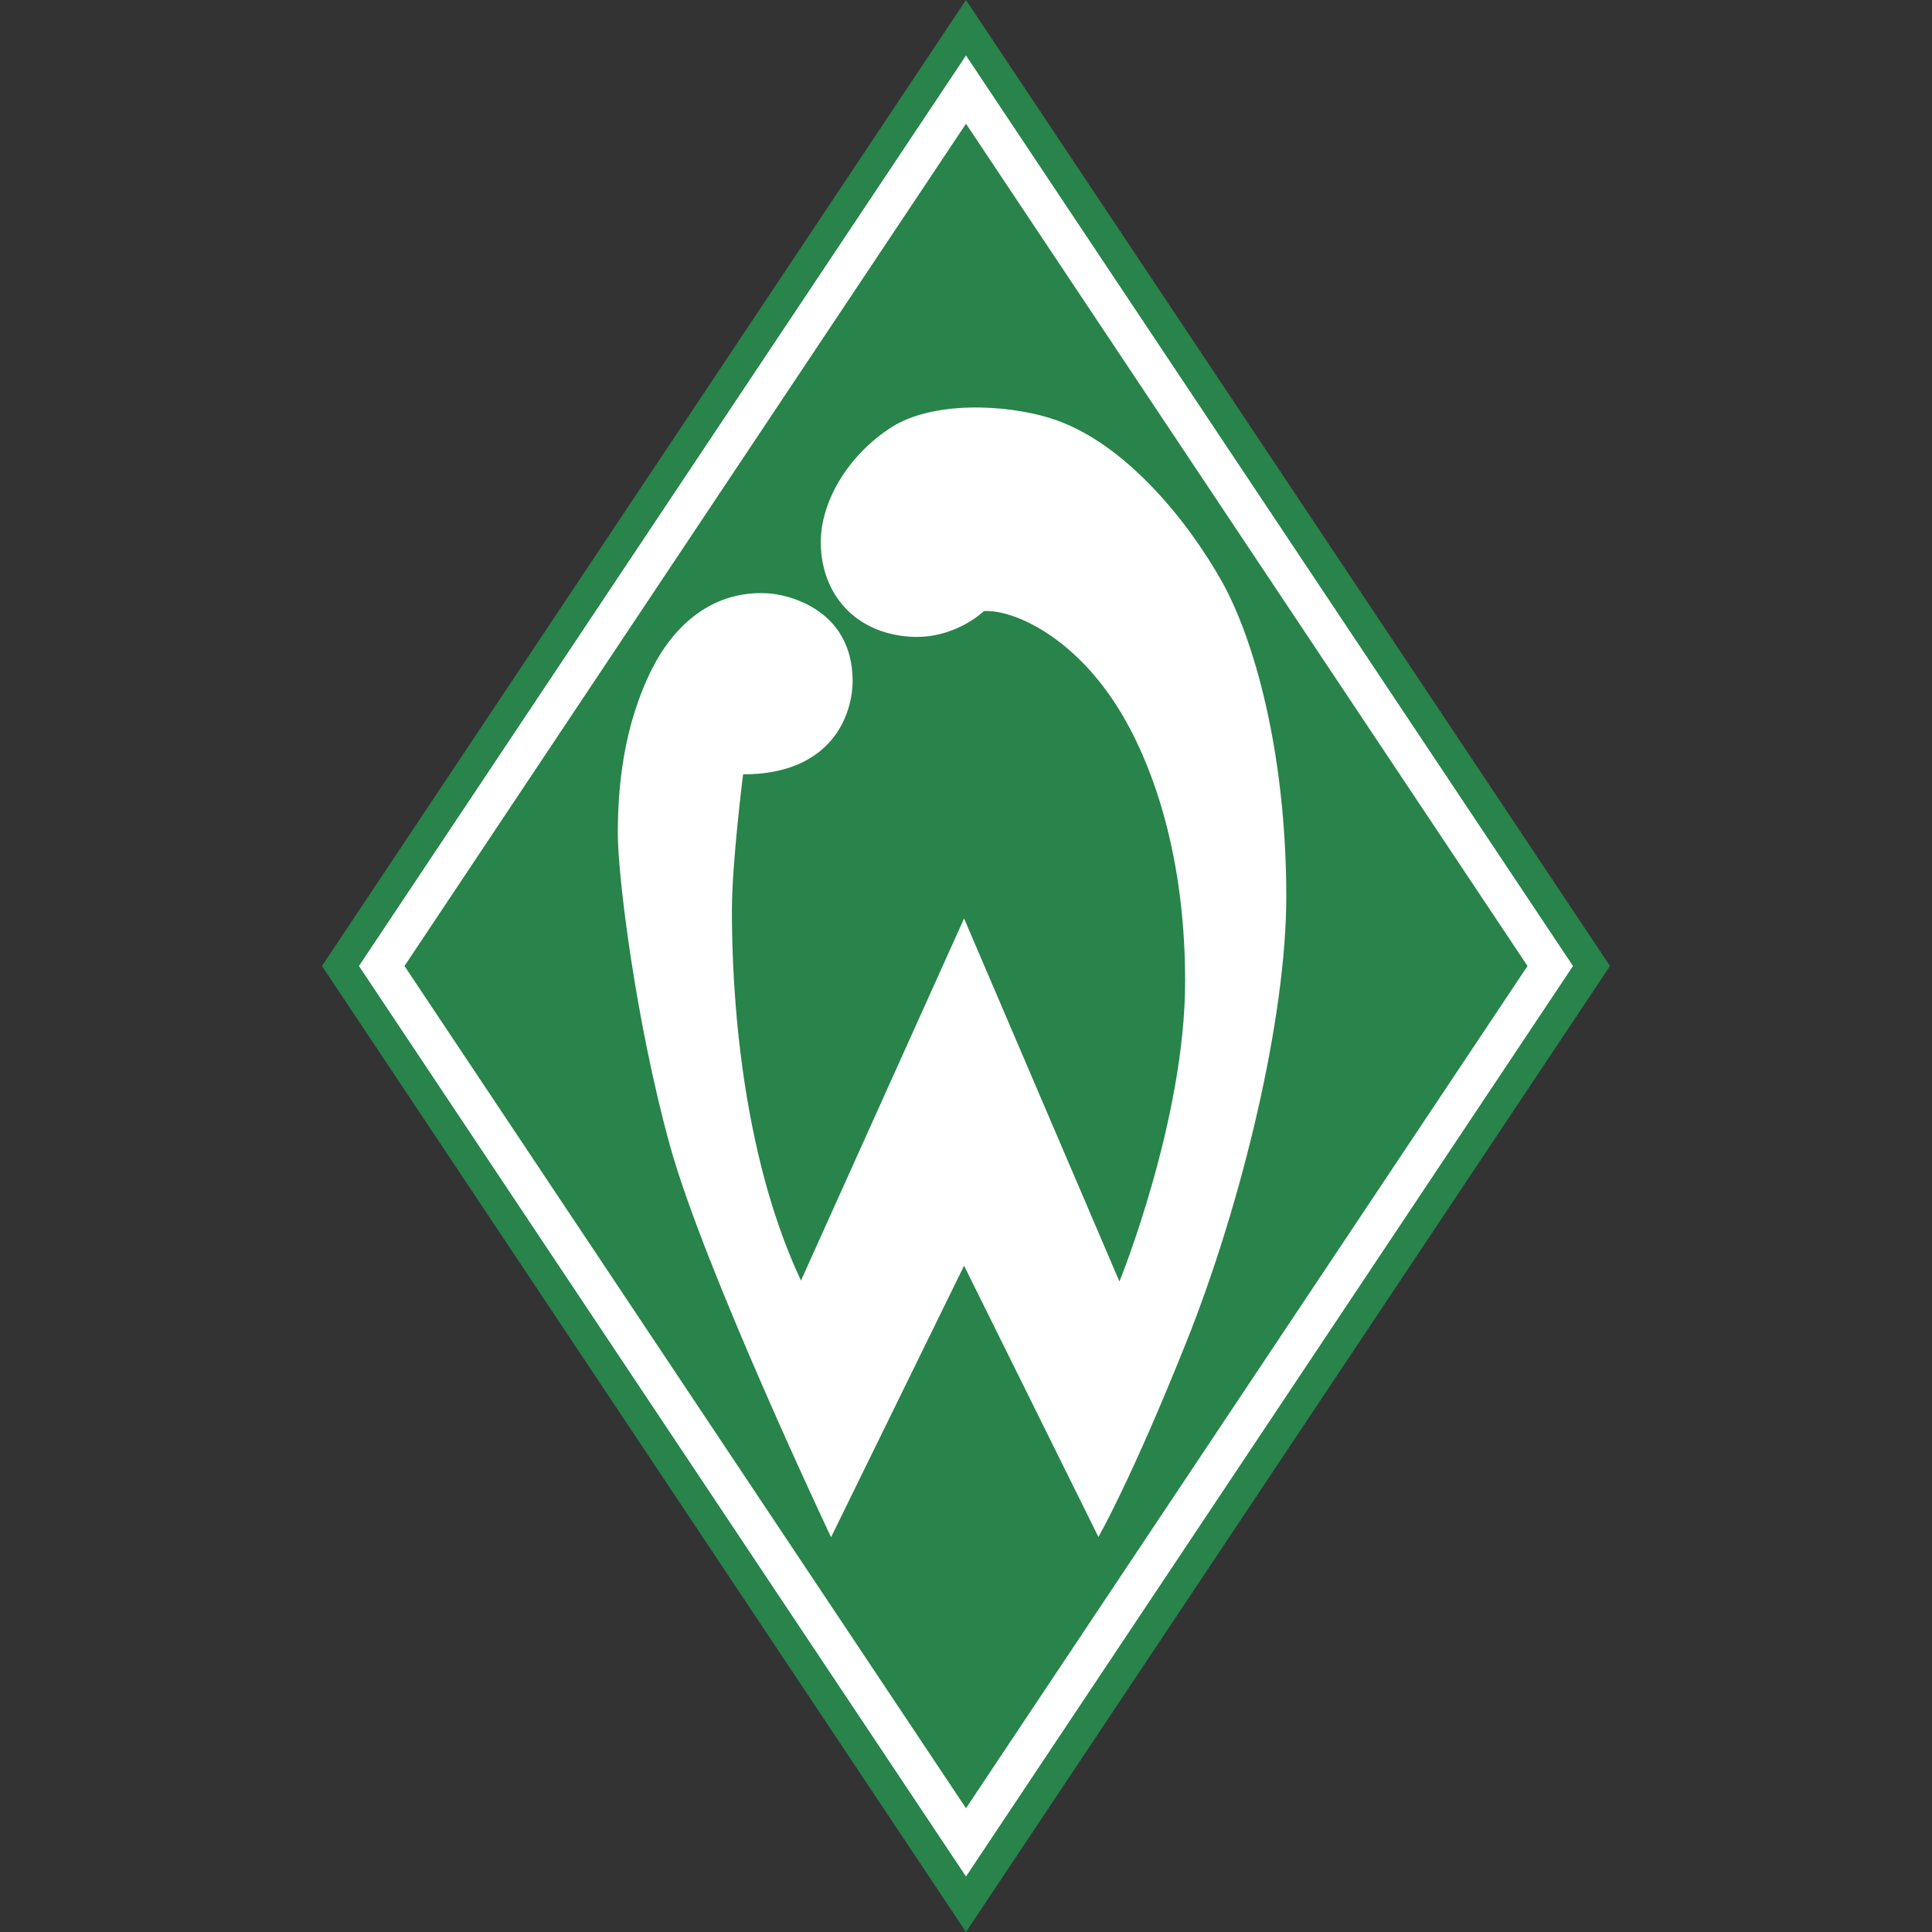
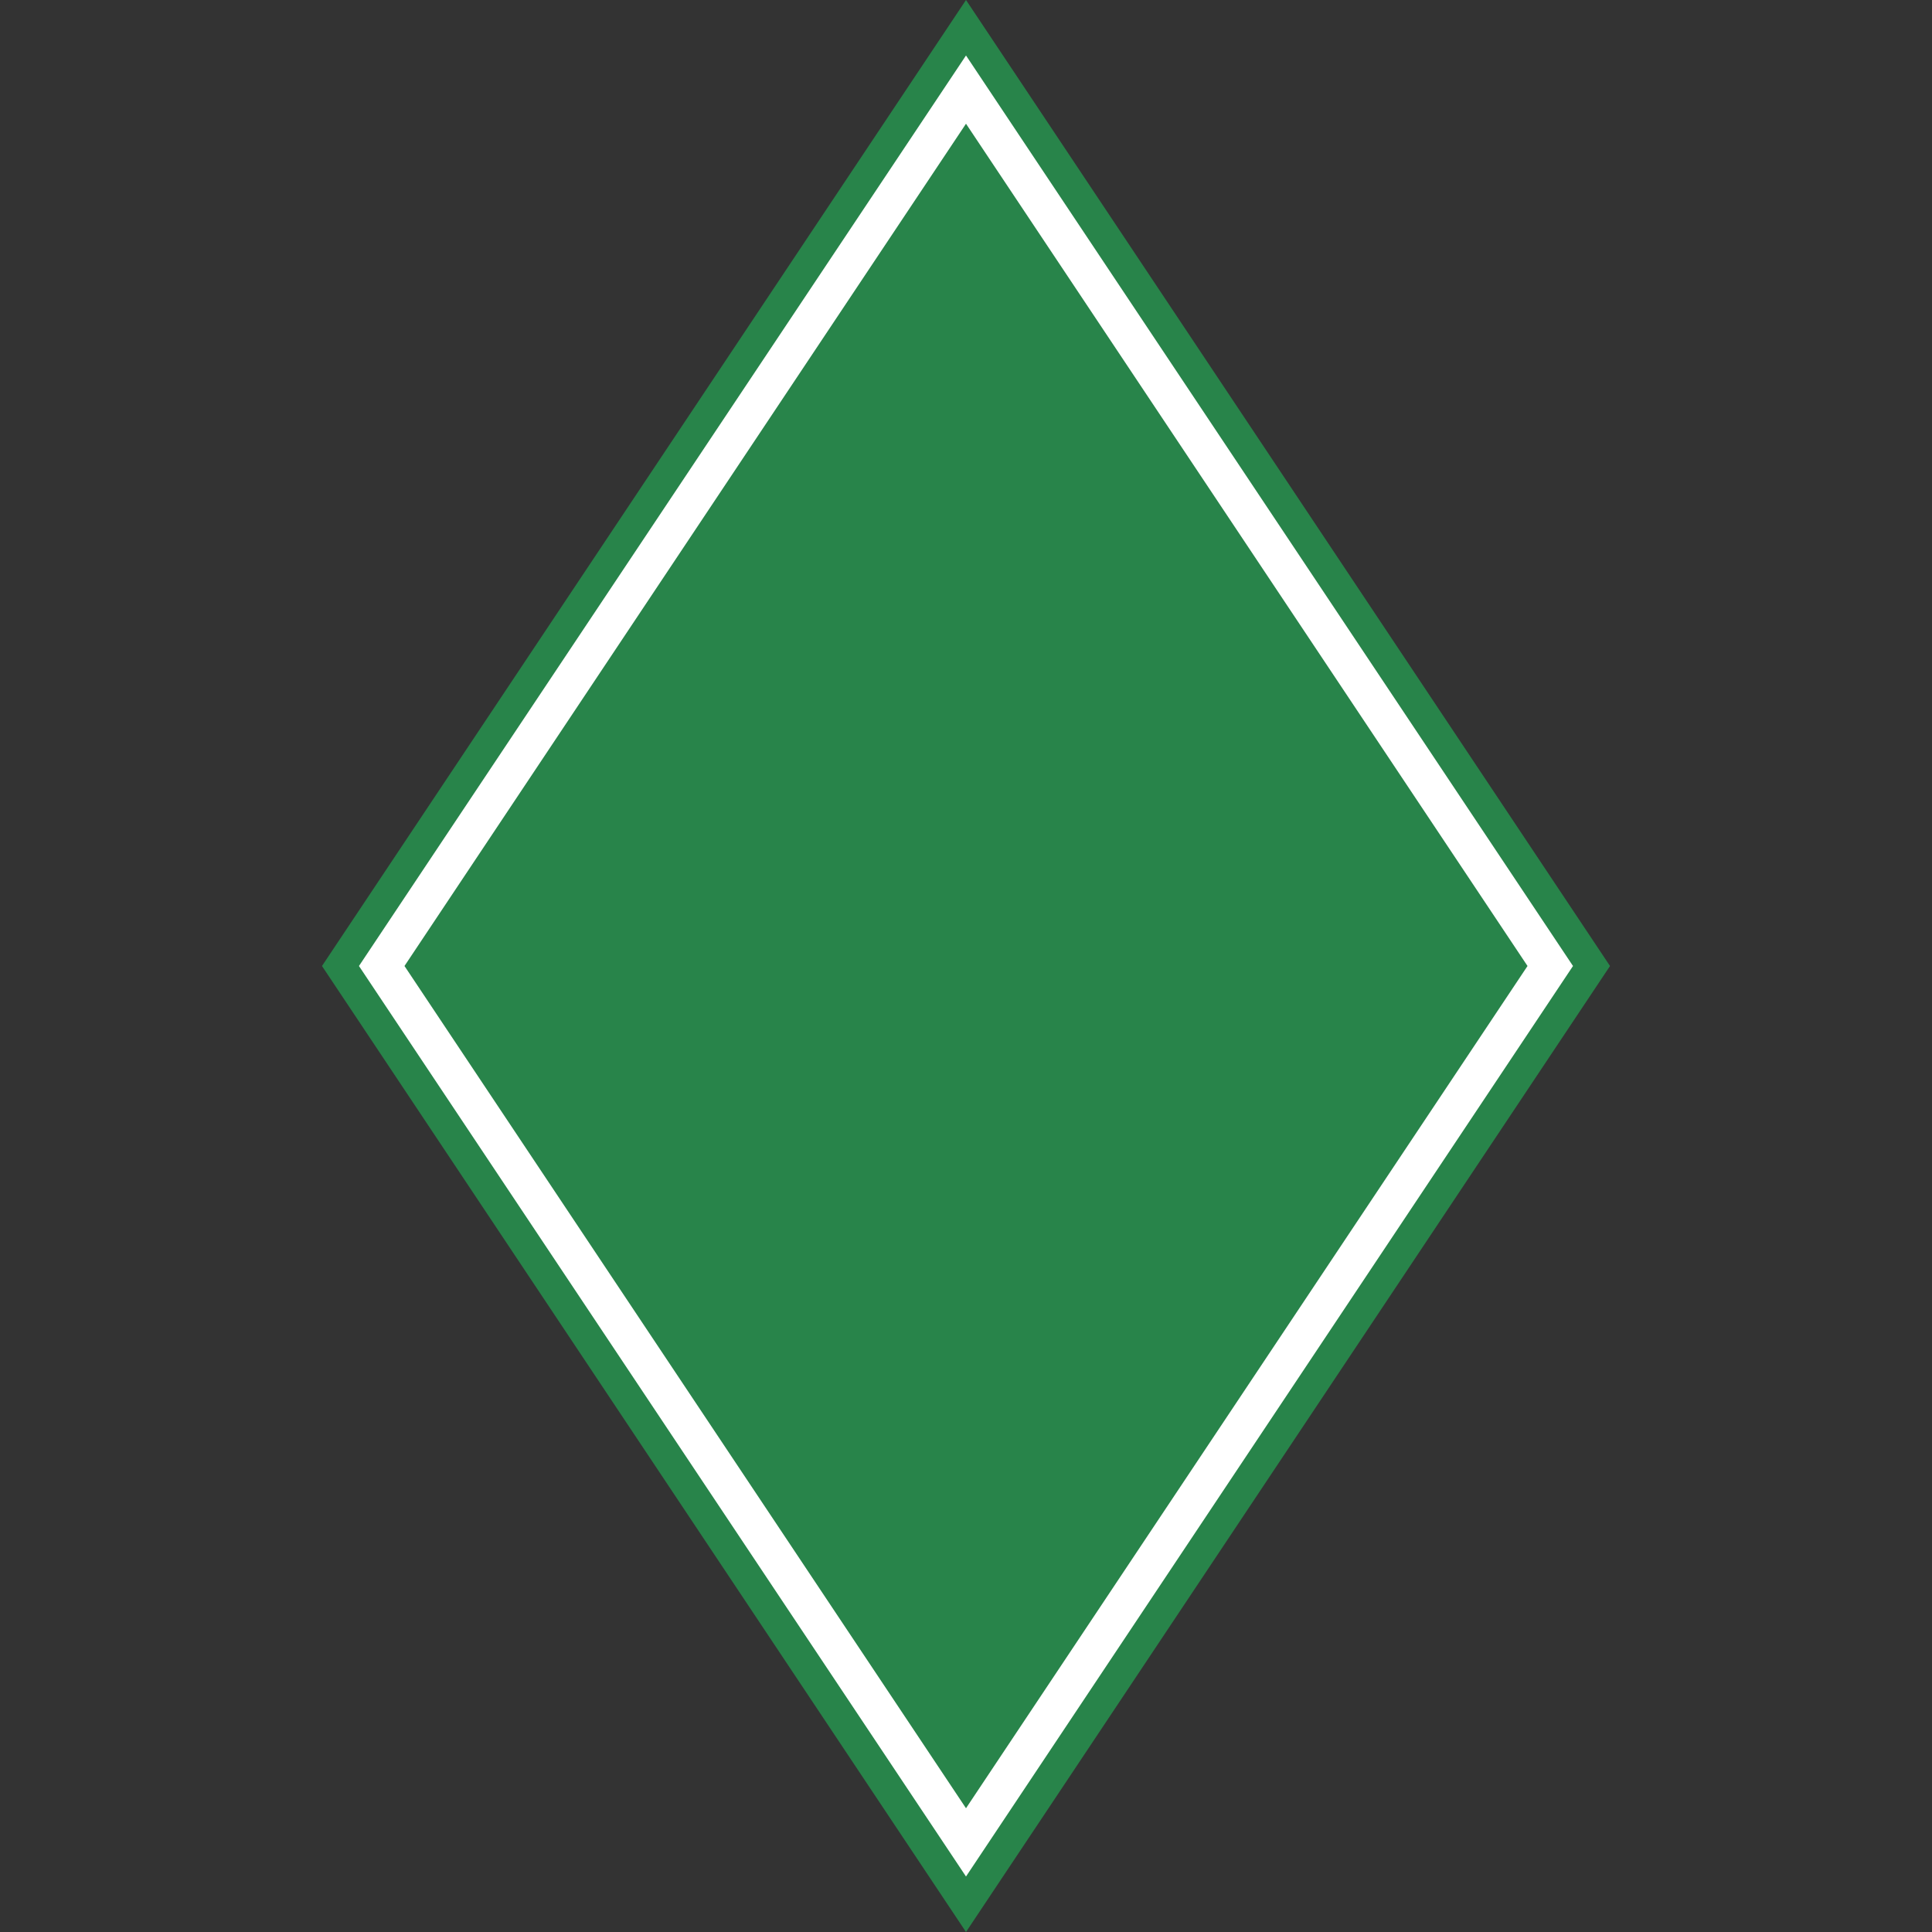
<svg xmlns="http://www.w3.org/2000/svg" width="50" height="50" viewBox="0 0 50 50" fill="none">
  <rect x="0" y="0" width="50" height="50" fill="#333333" stroke="none" />
  <path d="M25 -1.21072e-06L8.333 25L25 50L41.667 25L25 -1.21072e-06Z" fill="#28844A" />
-   <path d="M15.989 21.567C15.989 20.378 16.129 18.788 16.88 17.3C17.39 16.286 18.357 15.275 19.854 15.354C20.398 15.382 22.053 15.767 22.066 17.608C22.07 18.468 21.552 20.04 19.231 20.04C19.231 20.04 18.942 22.338 18.942 23.536C18.942 24.601 18.964 29.383 20.729 33.142L24.95 23.77L28.971 33.166C28.971 33.166 30.671 28.986 30.671 25.394C30.671 21.854 29.685 19.467 28.86 18.203C27.68 16.395 26.163 15.767 25.462 15.816C25.462 15.816 24.702 16.559 23.54 16.477C22.126 16.378 21.261 15.377 21.242 14.068C21.225 12.981 21.959 11.769 23.073 11.056C24.121 10.386 25.985 10.45 27.184 10.823C29.115 11.424 30.77 13.527 31.626 15.057C32.435 16.503 33.283 19.4 33.289 23.183C33.295 26.33 32.15 31.117 30.692 34.759C29.267 38.32 28.427 39.776 28.427 39.776L24.95 32.756L21.508 39.783C21.508 39.783 18.207 32.812 17.332 29.625C16.456 26.437 15.989 22.699 15.989 21.567" fill="white" />
  <path d="M10.468 25L25 46.797L39.532 25L25 3.202L10.468 25ZM25 48.564L9.29 25L25 1.436L40.709 25L25 48.564Z" fill="white" />
</svg>